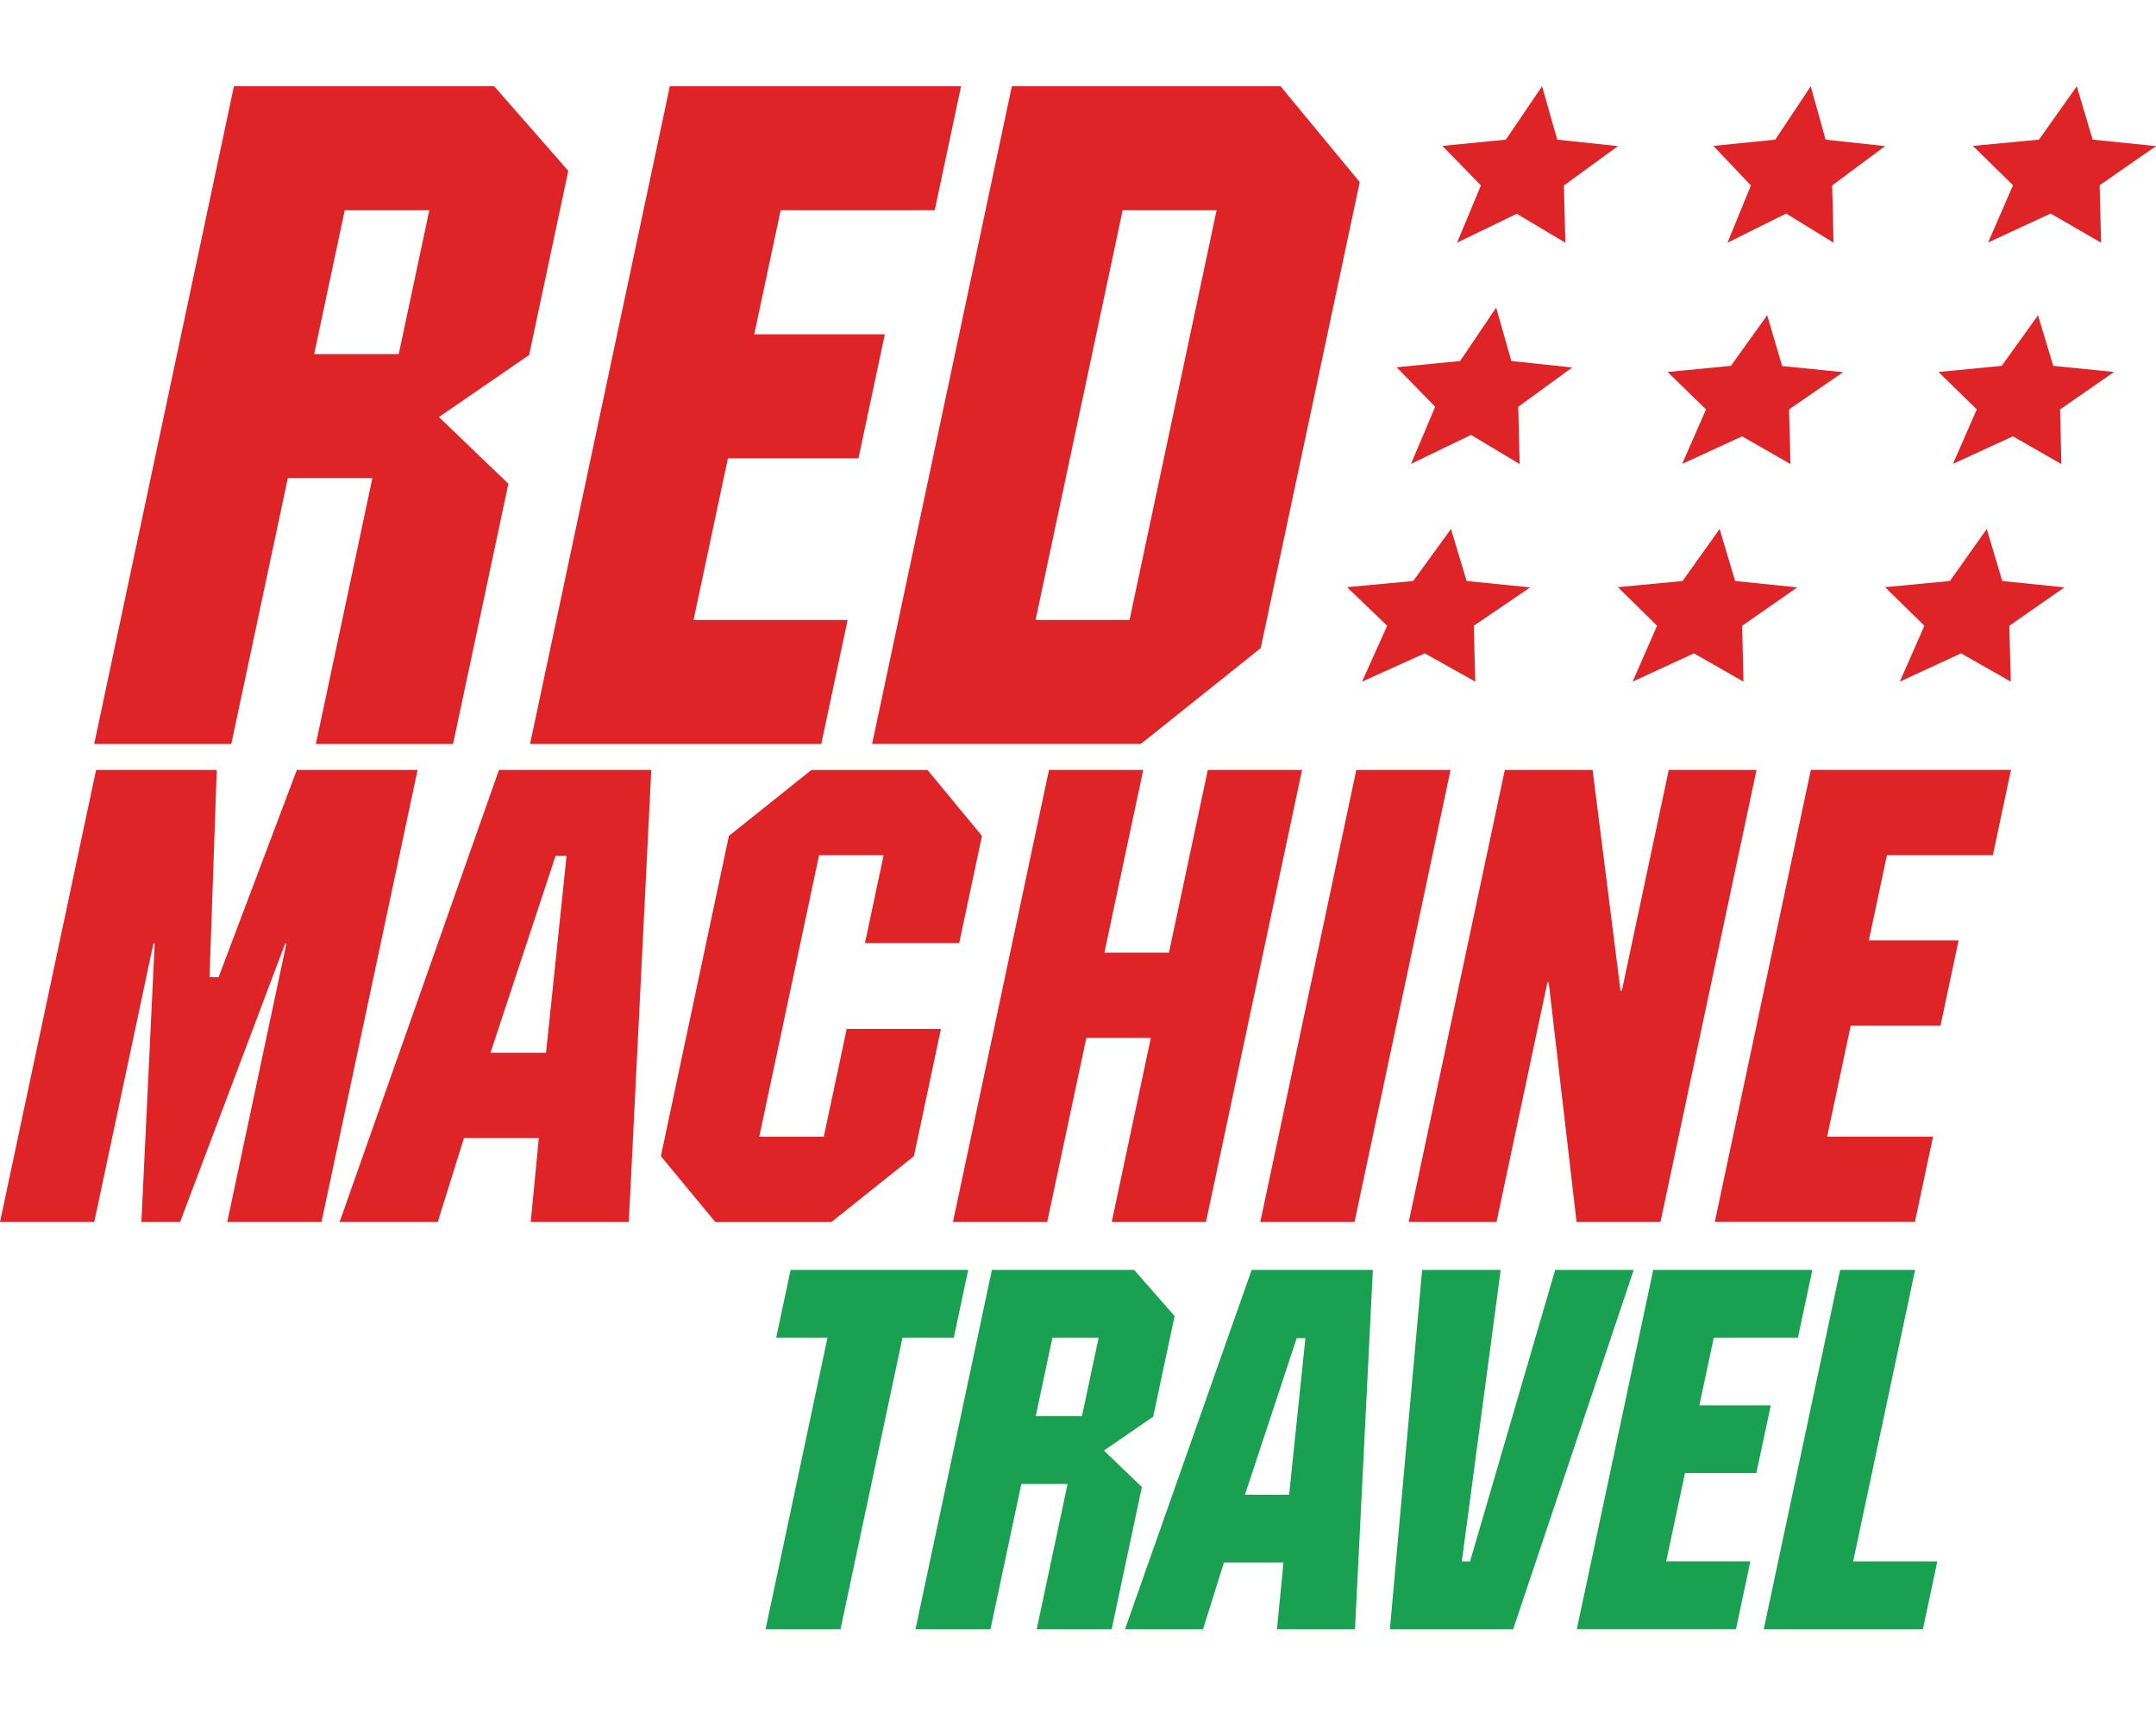
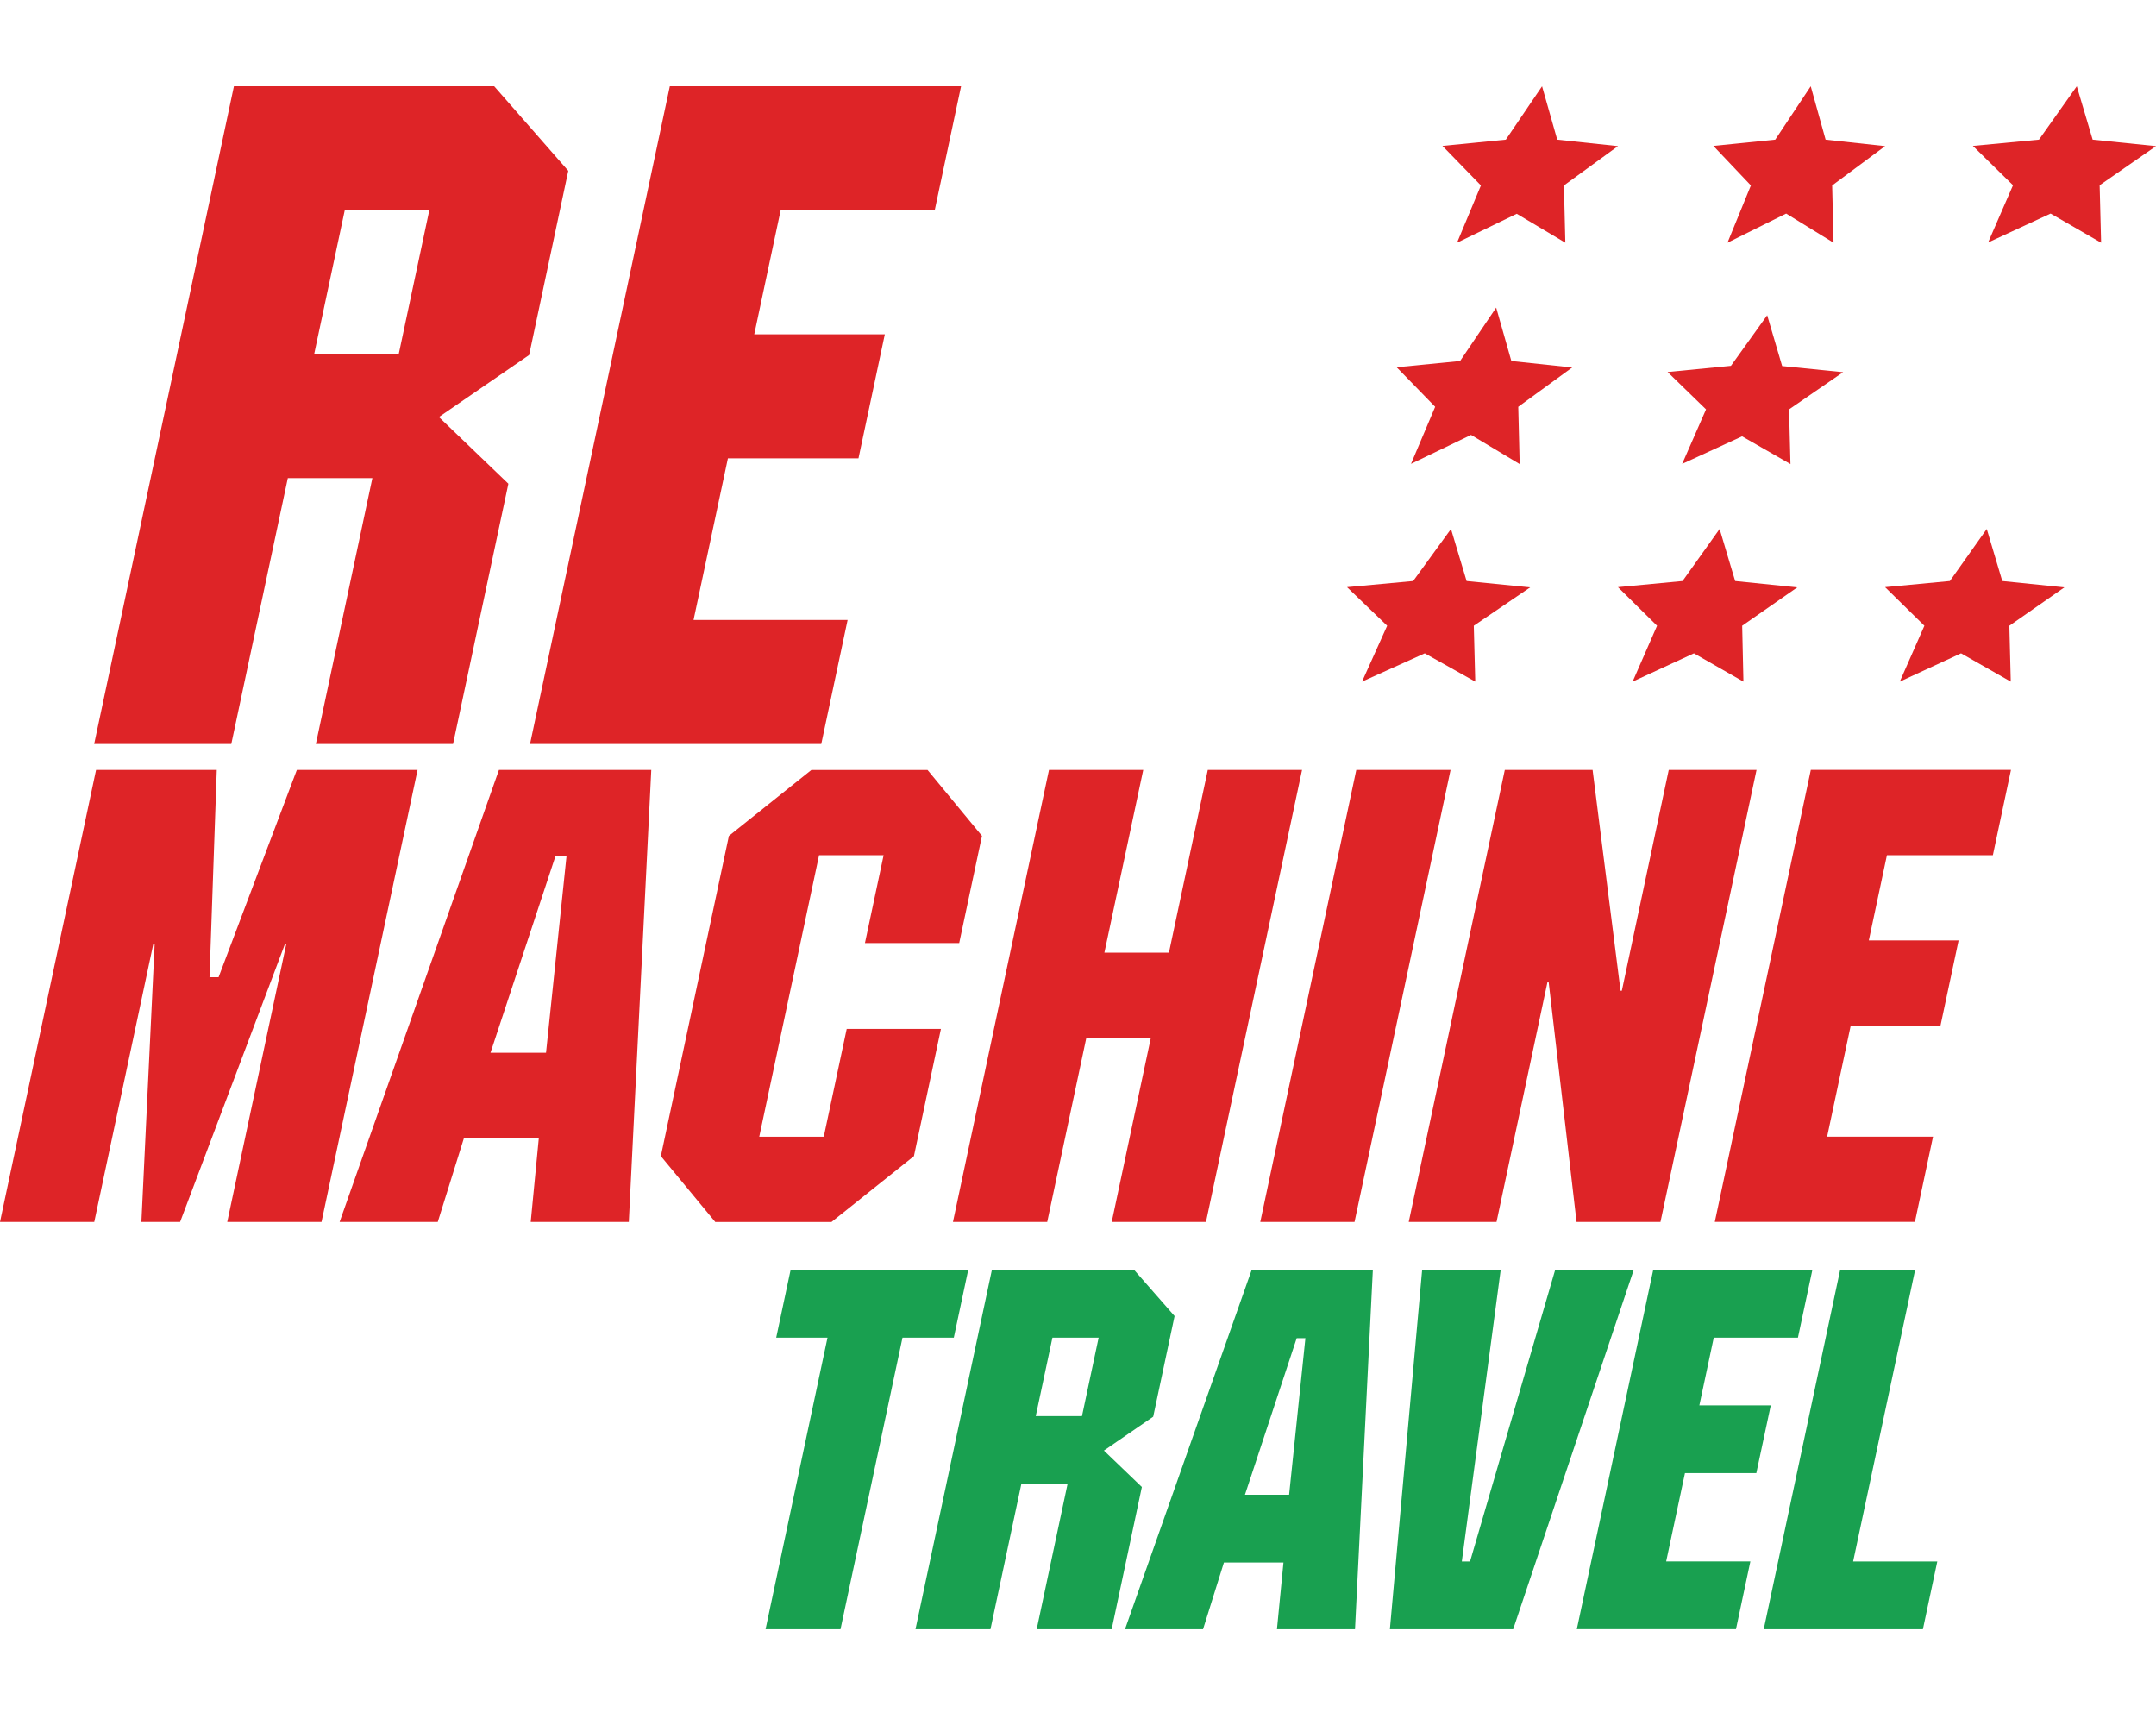
<svg xmlns="http://www.w3.org/2000/svg" width="50" height="40" viewBox="0 0 50 40" fill="none">
  <path d="M12.271 8.232L10.179 9.67L11.79 11.217L10.507 17.252H7.325L8.636 11.086H6.675L5.364 17.252H2.184L5.425 2H11.461L13.179 3.961L12.271 8.232ZM7.995 4.876L7.286 8.21H9.247L9.956 4.876H7.995Z" fill="#DE2427" />
  <path d="M21.677 4.876H18.104L17.492 7.752H20.52L19.909 10.628H16.881L16.084 14.376H19.657L19.046 17.252H12.292L15.534 2H22.288L21.677 4.876Z" fill="#DE2427" />
-   <path d="M29.237 15.029L26.456 17.251H20.225L23.466 2H29.697L31.534 4.222L29.237 15.029ZM26.035 4.876L24.016 14.376H26.195L28.214 4.876H26.035Z" fill="#DE2427" />
  <path d="M7.456 28.335H5.27L6.641 21.881H6.612L4.177 28.335H3.279L3.587 21.881H3.557L2.186 28.335H0L2.228 17.854H5.027L4.859 22.66H5.069L6.884 17.854H9.684L7.456 28.335Z" fill="#DE2427" />
  <path d="M14.583 28.335H12.308L12.496 26.389H10.76L10.152 28.335H7.876L11.571 17.854H15.104L14.583 28.335ZM13.139 19.846H12.884L11.375 24.412H12.663L13.139 19.846Z" fill="#DE2427" />
  <path d="M22.245 21.868H20.059L20.492 19.831H18.995L17.608 26.359H19.104L19.636 23.859H21.821L21.195 26.809L19.283 28.336H16.588L15.326 26.809L16.904 19.383L18.816 17.855H21.511L22.773 19.383L22.245 21.868Z" fill="#DE2427" />
  <path d="M27.968 28.335H25.782L26.689 24.067H25.193L24.286 28.335H22.1L24.327 17.854H26.513L25.612 22.091H27.109L28.01 17.854H30.196L27.968 28.335Z" fill="#DE2427" />
  <path d="M31.413 28.335H29.227L31.454 17.854H33.64L31.413 28.335Z" fill="#DE2427" />
  <path d="M38.508 28.335H36.562L35.916 22.78H35.886L34.706 28.335H32.67L34.898 17.854H36.934L37.582 22.974H37.612L38.7 17.854H40.736L38.508 28.335Z" fill="#DE2427" />
  <path d="M46.215 19.831H43.76L43.34 21.807H45.422L45.002 23.783H42.92L42.373 26.358H44.829L44.409 28.334H39.768L41.995 17.852H46.637L46.217 19.829L46.215 19.831Z" fill="#DE2427" />
  <path d="M35.762 2L36.114 3.238L37.523 3.388L36.269 4.3L36.302 5.628L35.175 4.957L33.79 5.628L34.344 4.3L33.452 3.383L34.922 3.238L35.762 2Z" fill="#DE2427" />
  <path d="M41.993 2L42.338 3.238L43.718 3.388L42.49 4.3L42.522 5.628L41.423 4.952L40.062 5.628L40.605 4.3L39.735 3.383L41.17 3.238L41.993 2Z" fill="#DE2427" />
  <path d="M48.163 2L48.531 3.238L50.001 3.388L48.693 4.295L48.727 5.628L47.556 4.952L46.106 5.623L46.684 4.295L45.753 3.383L47.286 3.238L48.163 2Z" fill="#DE2427" />
  <path d="M34.698 7.133L35.05 8.371L36.461 8.521L35.21 9.433L35.243 10.761L34.115 10.085L32.723 10.756L33.283 9.433L32.39 8.516L33.861 8.371L34.698 7.133Z" fill="#DE2427" />
  <path d="M40.983 7.31L41.33 8.488L42.744 8.63L41.49 9.493L41.523 10.761L40.401 10.118L39.011 10.757L39.565 9.493L38.673 8.626L40.142 8.483L40.983 7.31Z" fill="#DE2427" />
-   <path d="M47.264 7.31L47.617 8.483L49.027 8.626L47.776 9.493L47.805 10.761L46.681 10.118L45.29 10.757L45.844 9.493L44.956 8.626L46.423 8.483L47.264 7.31Z" fill="#DE2427" />
  <path d="M33.65 12.266L34.012 13.473L35.487 13.62L34.179 14.51L34.213 15.806L33.042 15.15L31.587 15.806L32.17 14.51L31.239 13.615L32.773 13.473L33.65 12.266Z" fill="#DE2427" />
  <path d="M39.88 12.266L40.24 13.473L41.681 13.62L40.403 14.51L40.432 15.806L39.284 15.15L37.862 15.806L38.429 14.51L37.522 13.615L39.02 13.473L39.88 12.266Z" fill="#DE2427" />
  <path d="M46.075 12.266L46.435 13.473L47.876 13.62L46.599 14.51L46.632 15.806L45.479 15.15L44.058 15.806L44.629 14.51L43.717 13.615L45.22 13.473L46.075 12.266Z" fill="#DE2427" />
  <g clip-path="url(#clip0_872_20904)">
    <path d="M22.121 31.017H20.93L19.492 37.779H17.754L19.191 31.017H18.001L18.335 29.446H22.454L22.12 31.017H22.121Z" fill="#19A050" />
    <path d="M26.745 32.85L25.601 33.636L26.481 34.481L25.781 37.779H24.042L24.758 34.41H23.686L22.97 37.779H21.231L23.003 29.446H26.301L27.24 30.517L26.744 32.85H26.745ZM24.407 31.017L24.02 32.838H25.092L25.479 31.017H24.407Z" fill="#19A050" />
    <path d="M31.424 37.779H29.614L29.765 36.232H28.384L27.9 37.779H26.09L29.028 29.446H31.838L31.424 37.779ZM30.274 31.029H30.072L28.872 34.66H29.896L30.274 31.029Z" fill="#19A050" />
    <path d="M35.091 37.779H32.233L32.981 29.446H34.803L33.901 36.208H34.092L36.066 29.446H37.888L35.092 37.779H35.091Z" fill="#19A050" />
    <path d="M41.697 31.017H39.744L39.41 32.588H41.066L40.731 34.159H39.076L38.64 36.207H40.593L40.259 37.778H36.568L38.34 29.446H42.031L41.696 31.017H41.697Z" fill="#19A050" />
    <path d="M42.975 36.208H44.928L44.594 37.779H40.903L42.675 29.446H44.414L42.976 36.208H42.975Z" fill="#19A050" />
  </g>
  <defs>
    <clipPath id="clip0_872_20904">
      <rect width="27.174" height="8.333" fill="white" transform="translate(17.754 29.446)" />
    </clipPath>
  </defs>
</svg>